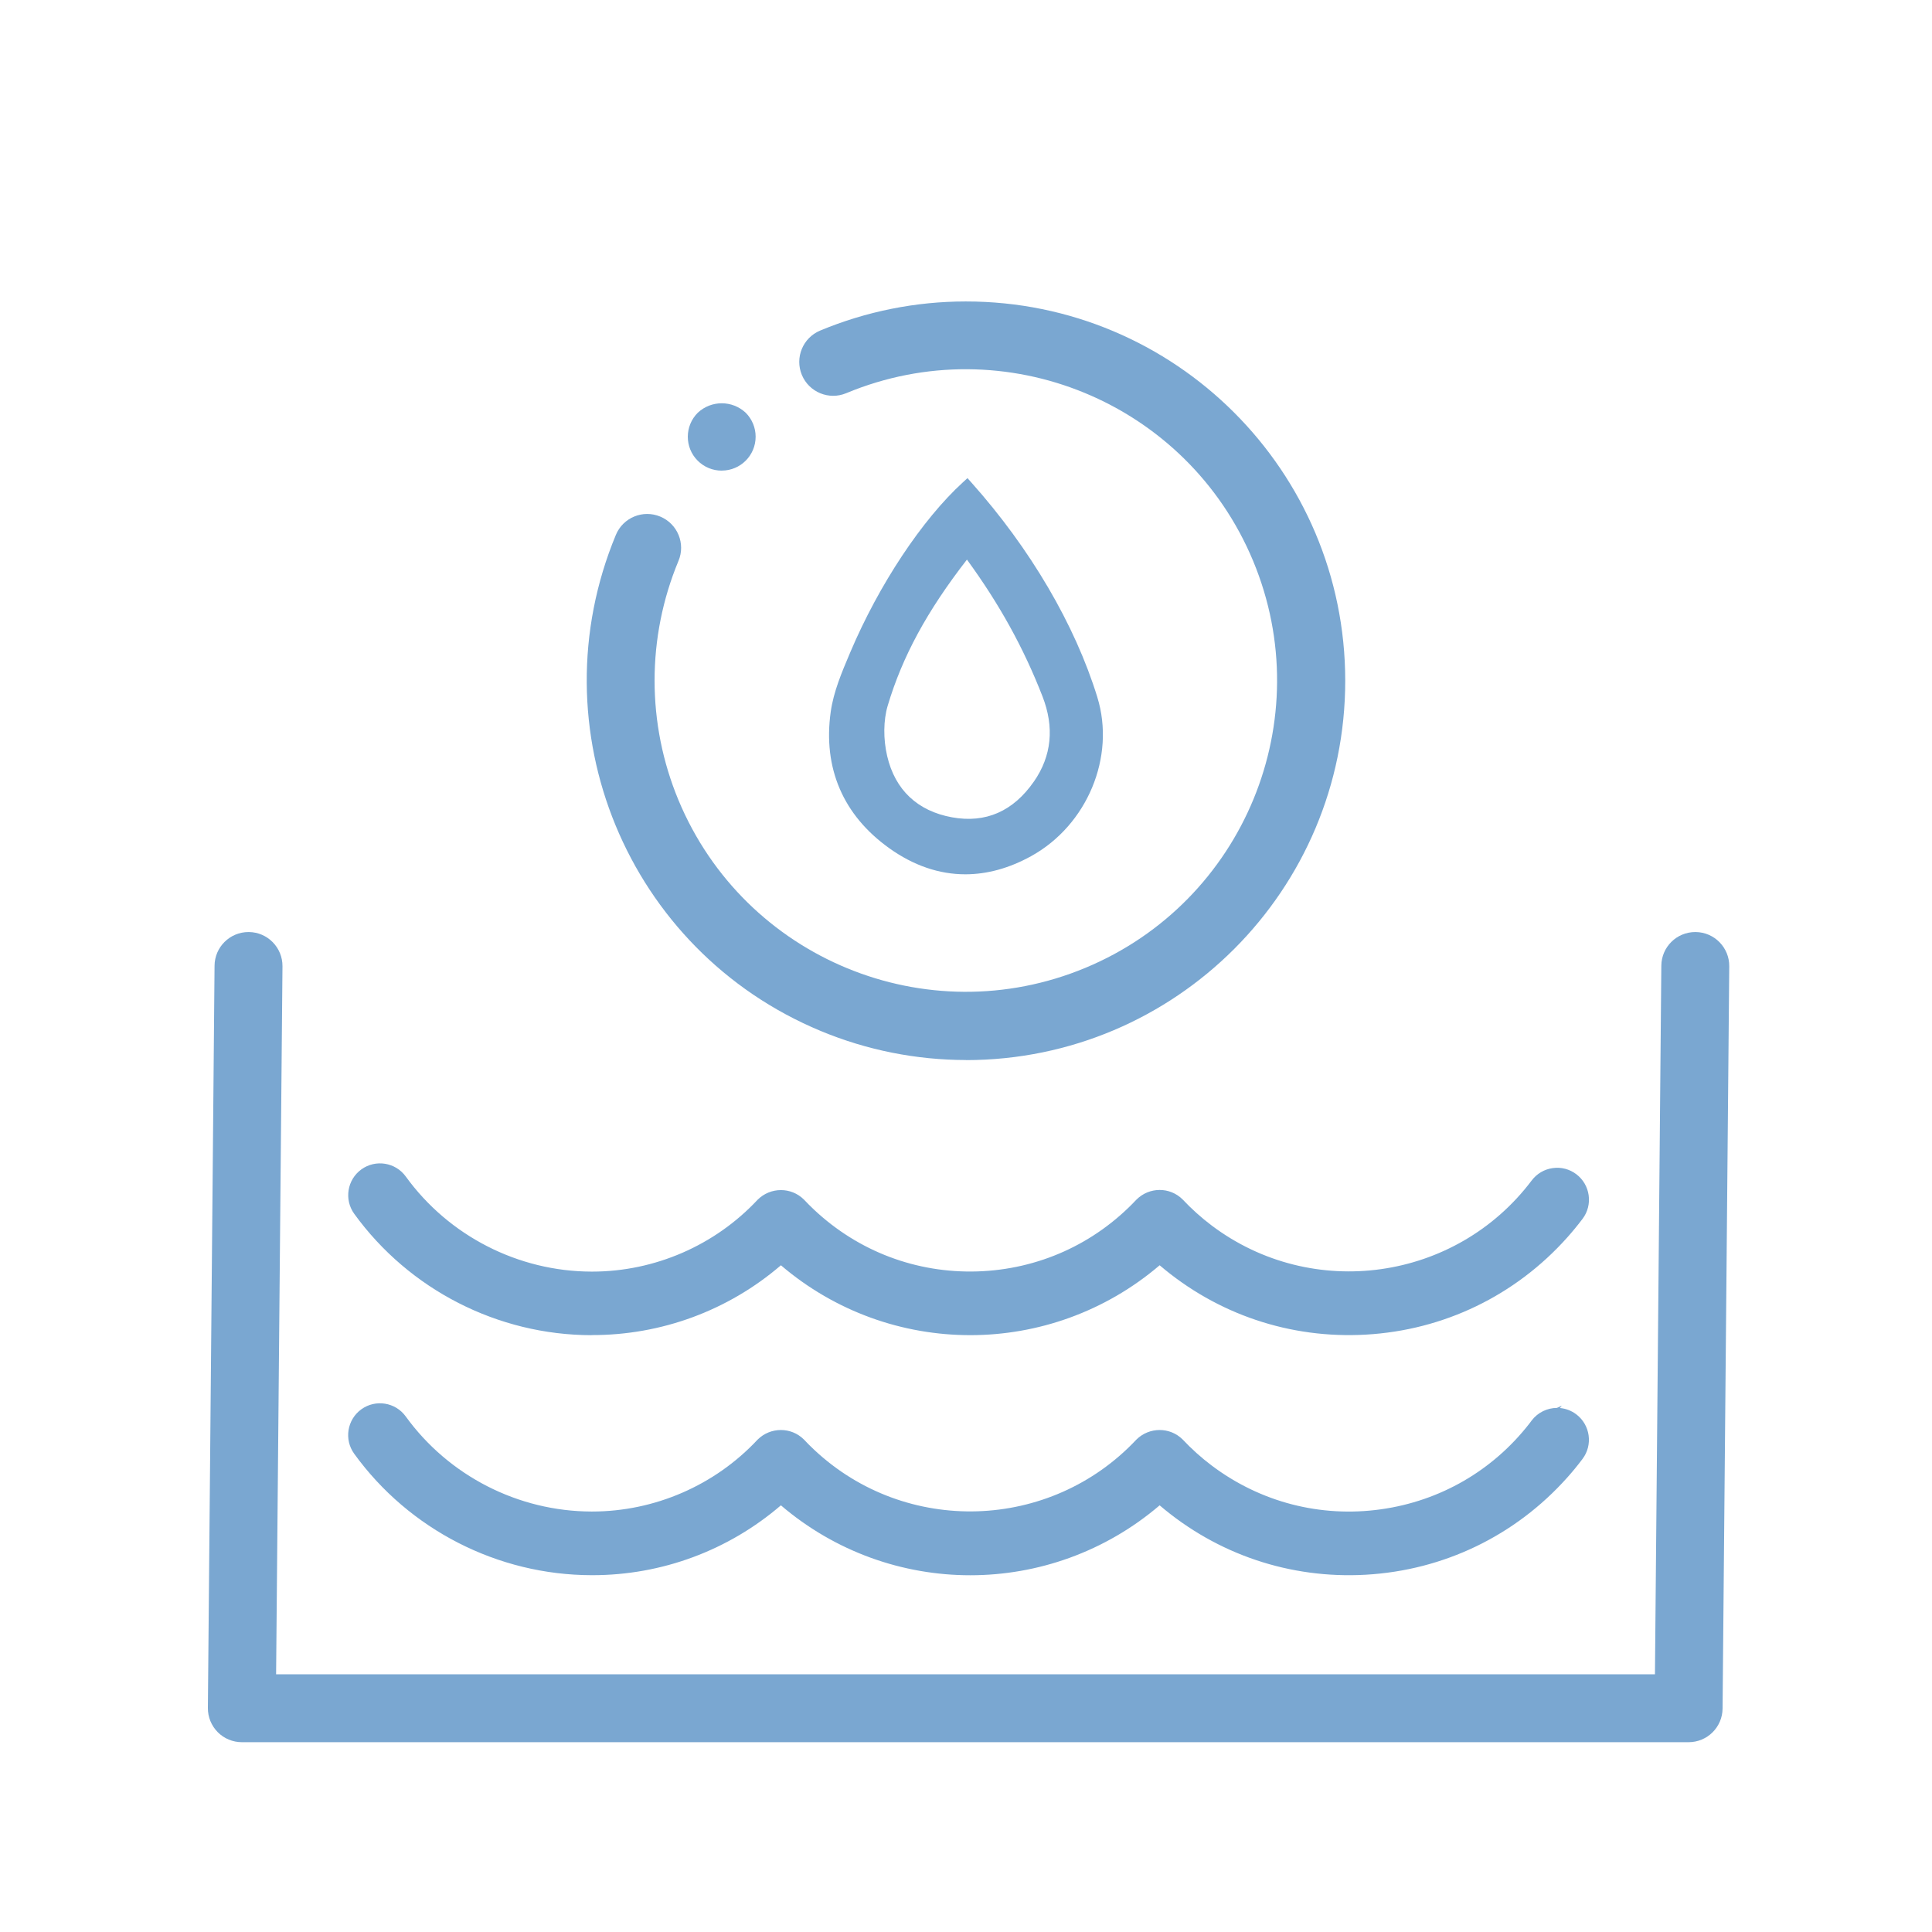
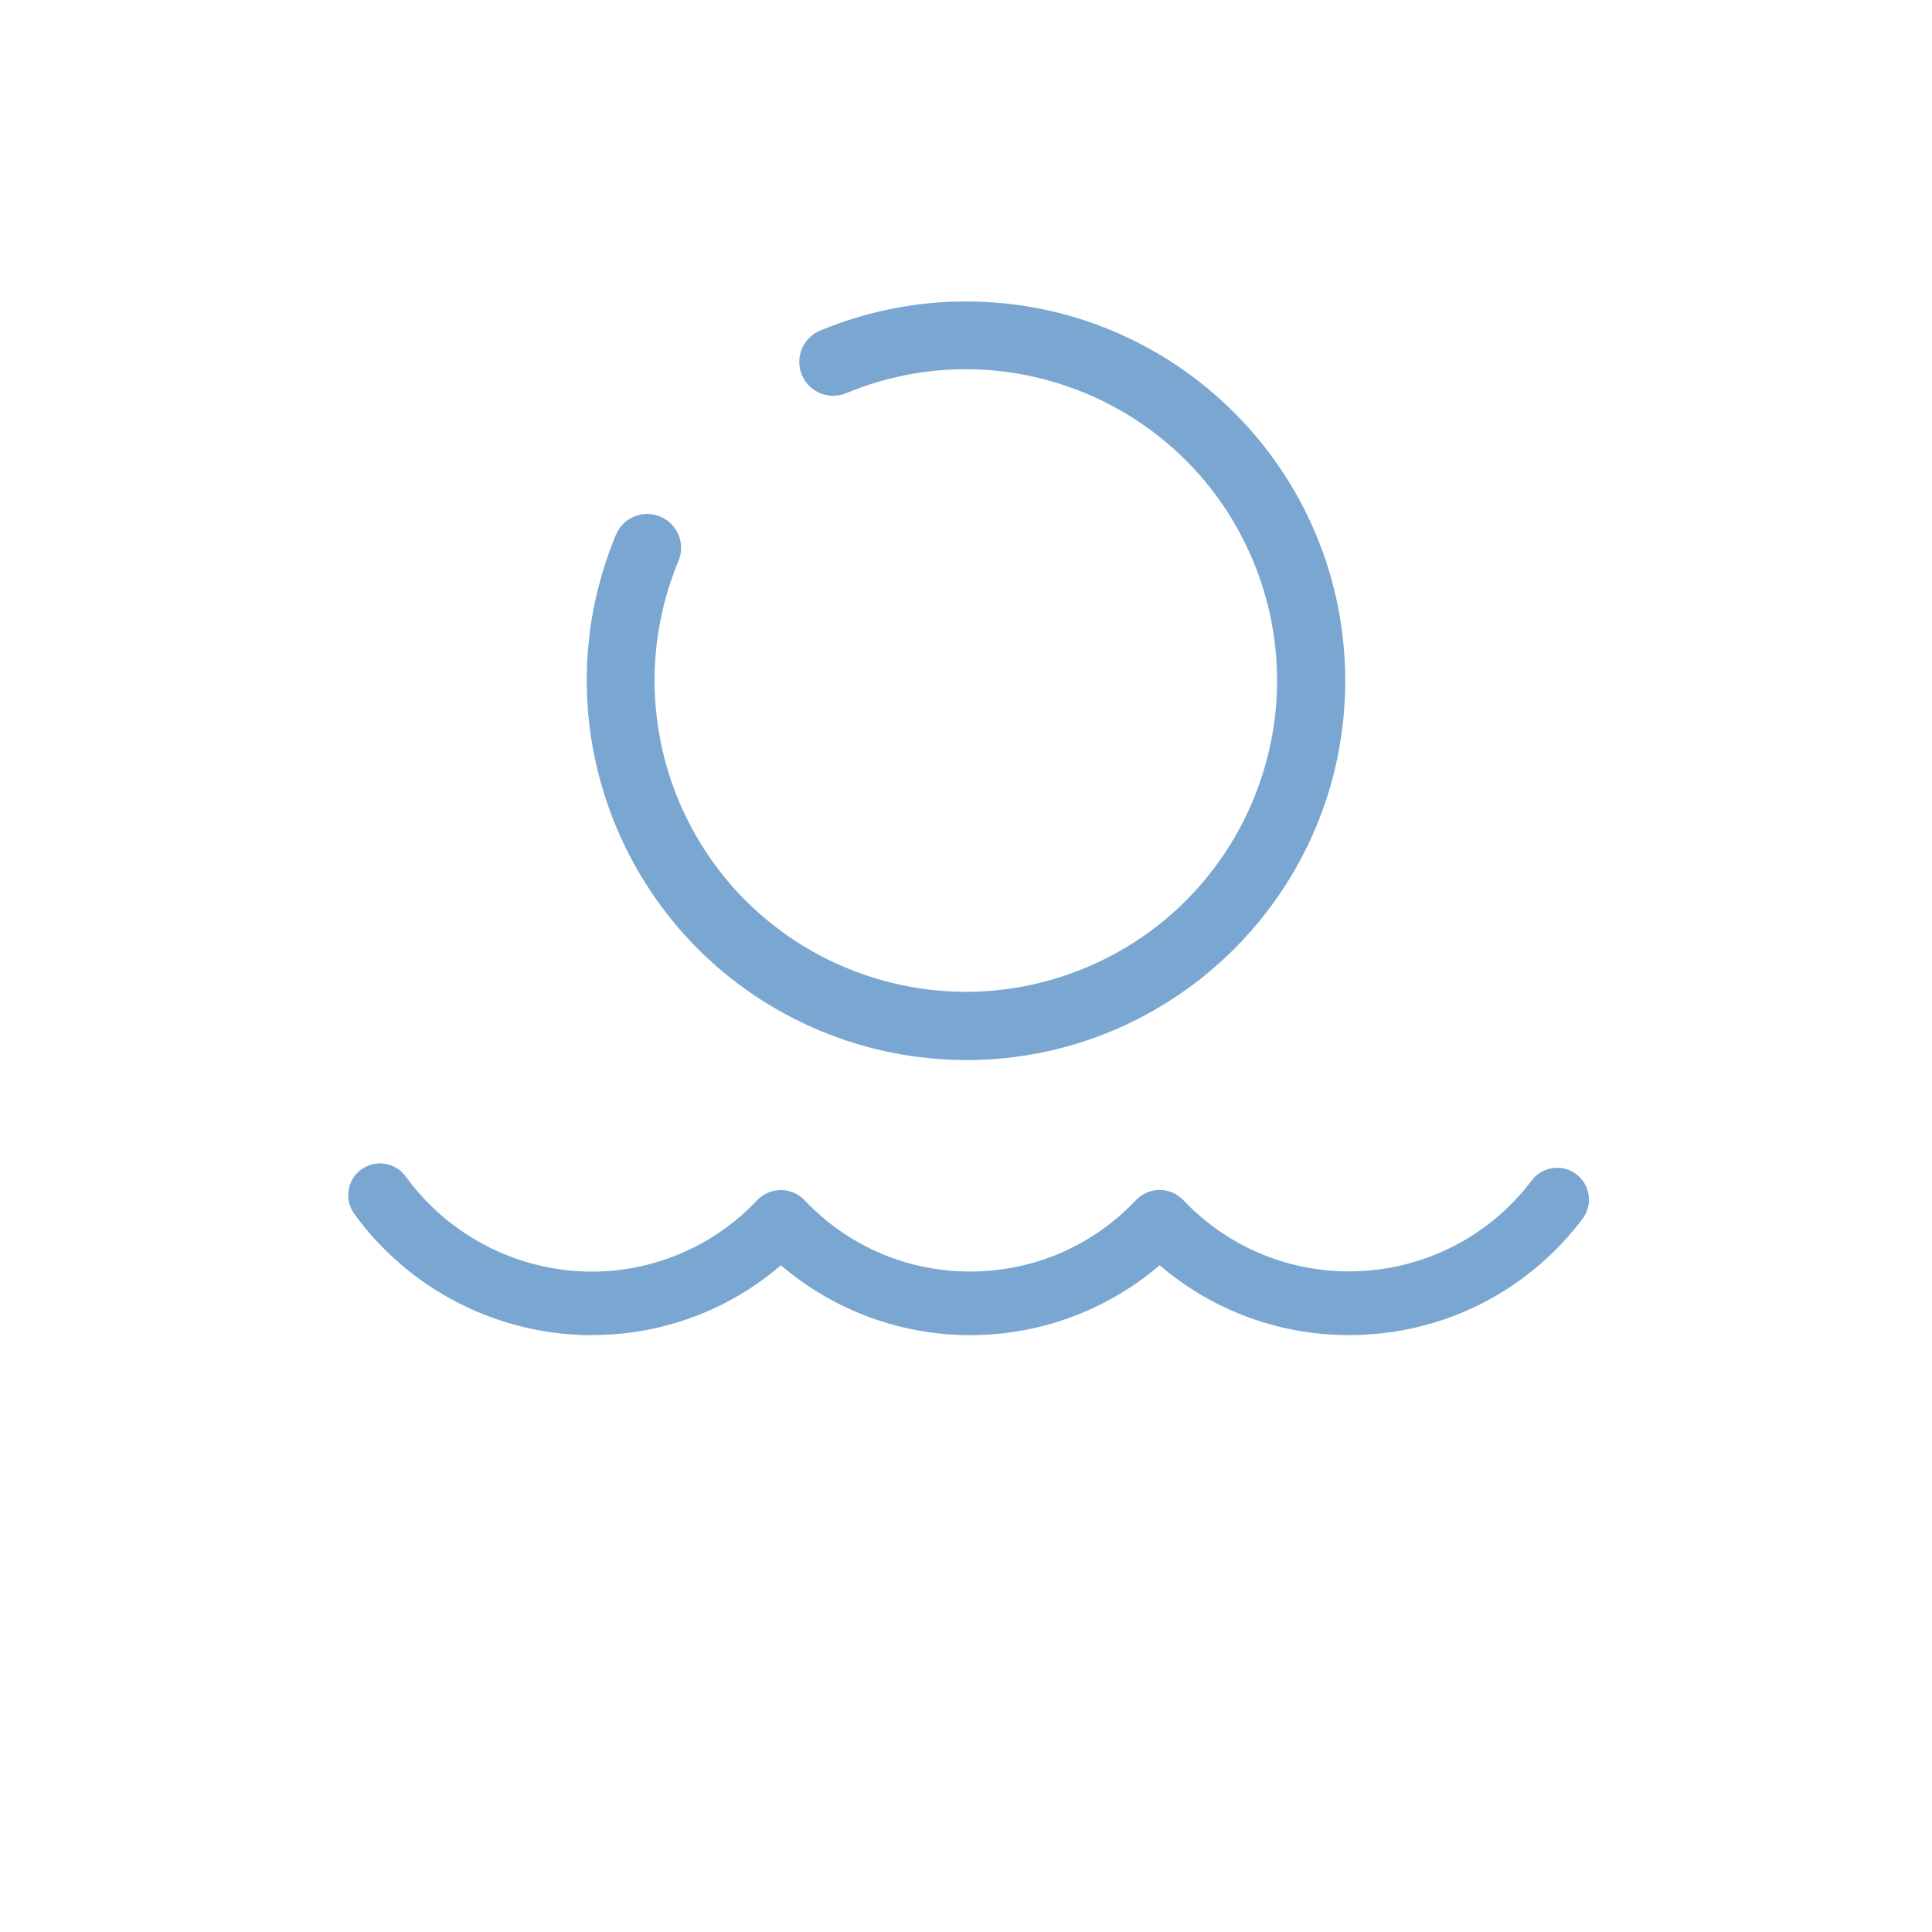
<svg xmlns="http://www.w3.org/2000/svg" id="Livello_1" viewBox="0 0 512 512">
  <defs>
    <style>.cls-1{fill:#7aa7d1;}</style>
  </defs>
  <path id="Tracciato_89" class="cls-1" d="m256.03,280.94c55.52-.03,100.5-45.06,100.47-100.58s-45.06-100.5-100.58-100.47c-13.24,0-26.36,2.63-38.58,7.72-4.58,1.91-6.74,7.17-4.84,11.75,1.91,4.58,7.17,6.75,11.75,4.84,42.05-17.5,90.33,2.4,107.84,44.45,17.5,42.05-2.4,90.33-44.45,107.84-42.05,17.5-90.33-2.4-107.84-44.45-8.44-20.29-8.44-43.1,0-63.39,1.92-4.56-.23-9.81-4.78-11.73l-.05-.02c-4.58-1.91-9.84.25-11.75,4.83,0,0,0,0,0,0-21.32,51.3,2.98,110.17,54.28,131.49,12.21,5.08,25.31,7.69,38.54,7.7l-.02.02Z" />
-   <path id="Tracciato_97" class="cls-1" d="m191.28,124.71c4.96,0,8.98-4.03,8.97-8.99,0-2.38-.95-4.66-2.63-6.34-3.57-3.34-9.13-3.34-12.7,0-3.51,3.5-3.53,9.19-.03,12.7,1.69,1.7,3.99,2.65,6.38,2.64v-.02Z" />
  <g>
    <path class="cls-1" d="m156.76,353.81c18.43.06,36.22-6.49,50.19-18.5,14.46,12.35,32.32,18.52,50.18,18.52s35.73-6.18,50.19-18.52c15.24,13,34.57,19.52,54.63,18.38,20.65-1.17,39.61-10.32,53.39-25.75,1.41-1.58,2.77-3.24,4.05-4.93,2.81-3.72,2.06-9.02-1.65-11.83-1.8-1.36-4.02-1.94-6.26-1.62-2.23.31-4.21,1.48-5.57,3.28-20.1,26.67-58.15,32.02-84.82,11.92-2.73-2.06-5.31-4.37-7.69-6.9-3.36-3.35-8.82-3.35-12.23.05-11.06,11.77-26.03,18.52-42.17,19.03-16.15.5-31.51-5.31-43.27-16.36-.92-.86-1.81-1.76-2.71-2.71-3.36-3.32-8.82-3.32-12.23.06-11.31,12.12-27.29,19.06-43.87,19.06h-.17c-19.42-.04-37.82-9.46-49.21-25.19-2.72-3.77-8-4.62-11.77-1.9-3.77,2.72-4.62,8-1.9,11.77,14.56,20.12,38.07,32.14,62.9,32.17Z" />
-     <path class="cls-1" d="m417.73,374.81c-1.3-.98-2.8-1.53-4.32-1.67l.47-.62-1.28.59c-2.54.02-5.05,1.17-6.7,3.35l-.57.76c-9.71,12.49-23.65,20.56-39.35,22.76-16.02,2.25-31.95-1.87-44.87-11.6-2.74-2.06-5.32-4.38-7.72-6.93-3.36-3.32-8.82-3.32-12.23.05-22.8,24.29-61.11,25.5-85.4,2.7-.92-.86-1.83-1.77-2.75-2.75-3.36-3.32-8.82-3.32-12.23.06-11.31,12.12-27.29,19.06-43.87,19.06h-.17c-19.42-.04-37.82-9.46-49.21-25.19-2.72-3.77-8-4.62-11.77-1.9-3.77,2.72-4.62,8-1.9,11.77,14.55,20.12,38.06,32.15,62.89,32.19.09,0,.18,0,.27,0,18.37,0,36.02-6.56,49.93-18.51,14.46,12.35,32.32,18.53,50.18,18.53s35.73-6.18,50.19-18.53c15.23,13,34.56,19.52,54.61,18.39,20.65-1.17,39.61-10.31,53.39-25.73,1.42-1.59,2.79-3.25,4.06-4.95,2.81-3.72,2.06-9.02-1.65-11.83Z" />
  </g>
-   <path class="cls-1" d="m447.5,461.7H64.09c-2.4,0-4.7-.96-6.39-2.66-1.69-1.71-2.63-4.02-2.61-6.42l1.77-196.7c.04-4.94,4.06-8.92,9-8.92.03,0,.05,0,.08,0,4.97.04,8.96,4.11,8.92,9.08l-1.69,187.62h365.41l1.69-187.78c.04-4.94,4.06-8.92,9-8.92.03,0,.05,0,.08,0,4.97.04,8.96,4.11,8.92,9.08l-1.77,196.7c-.04,4.94-4.06,8.92-9,8.92Z" />
-   <path class="cls-1" d="m290.81,184.78c-5.91-19.2-17.76-39.4-33.35-56.87l-1.07-1.2-1.19,1.09c-10.83,9.89-22.27,27.14-29.85,45.02l-.19.45c-2.09,4.94-4.26,10.05-5.01,15.38-2.09,14.9,3.28,27.41,15.55,36.16,6.43,4.59,13.21,6.89,20.12,6.89,5.77,0,11.62-1.6,17.44-4.81,14.87-8.21,22.41-26.31,17.55-42.1Zm-16.82,22.34c-5.48,7.9-12.78,11.09-21.68,9.48-9.16-1.66-15.11-7.27-17.2-16.24-1.06-4.53-1-9.52.14-13.34,3.9-13.06,10.41-25.07,21-38.72,8.63,11.83,15.02,23.4,20.02,36.25,3.19,8.2,2.43,15.79-2.27,22.57Z" />
</svg>